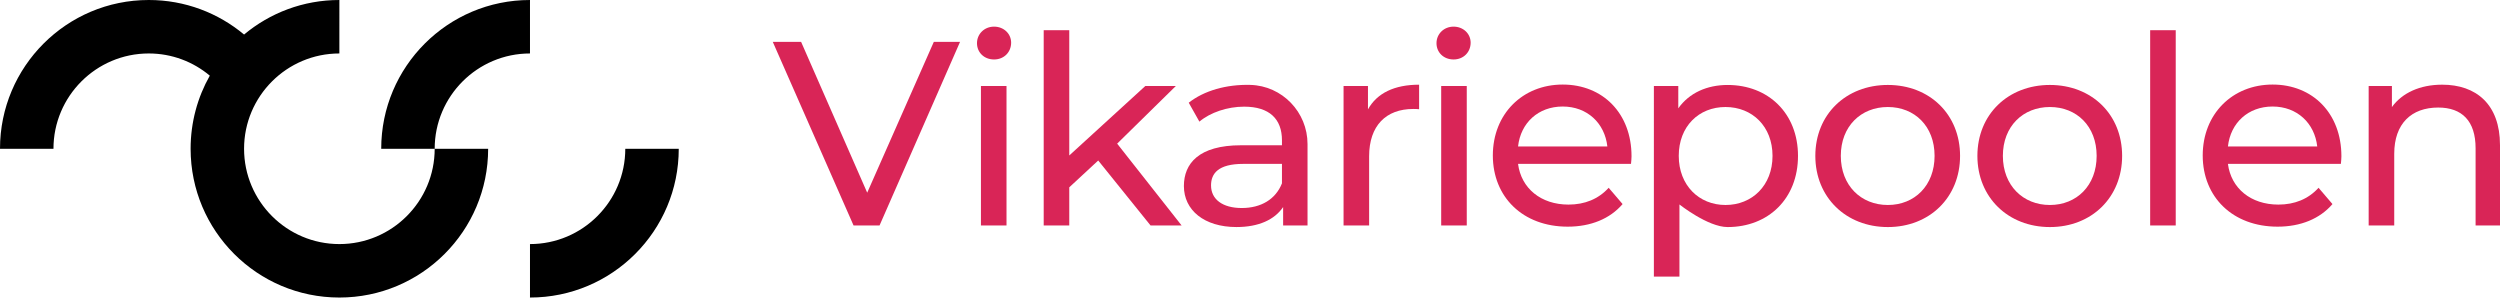
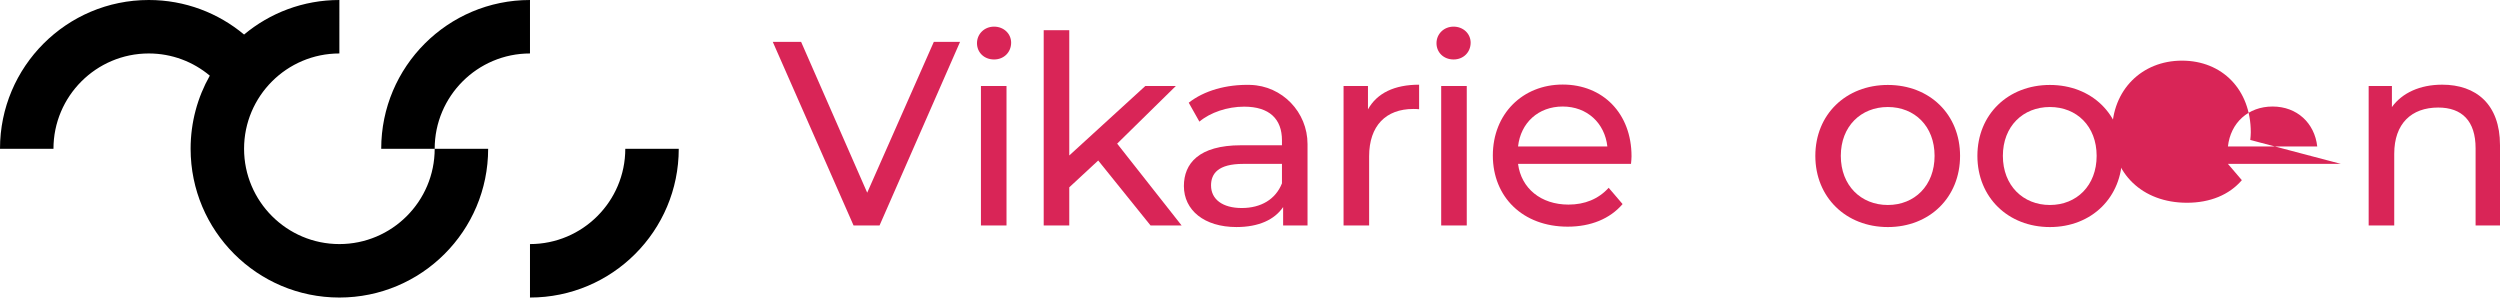
<svg xmlns="http://www.w3.org/2000/svg" id="Logo" viewBox="0 0 2151 256">
  <defs>
    <style>.cls-1{fill:#d92557;}</style>
  </defs>
  <path d="M538,128c0,45.22-36.78,82-82,82v46c70.69,0,128-57.31,128-128h-46Zm-246,82c-45.22,0-82-36.78-82-82s36.78-82,82-82V0c-31.2,0-59.79,11.17-82,29.72C187.79,11.17,159.2,0,128,0,57.31,0,0,57.31,0,128H46c0-45.22,36.78-82,82-82,19.97,0,38.28,7.18,52.51,19.09-10.51,18.58-16.51,40.04-16.51,62.91,0,70.69,57.31,128,128,128s128-57.31,128-128h-46c0,45.22-36.78,82-82,82ZM456,46V0c-70.69,0-128,57.31-128,128h46c0-45.22,36.78-82,82-82Z" />
  <g>
    <path class="cls-1" d="M826.04,36l-69.29,158h-22.35l-69.52-158h24.38l56.88,129.79,57.33-129.79h22.57Z" />
    <path class="cls-1" d="M840.6,37.16c0-7.91,6.33-14.24,14.69-14.24s14.69,6.1,14.69,13.79c0,8.14-6.1,14.46-14.69,14.46s-14.69-6.1-14.69-14.01Zm3.4,36.84h22v120h-22V74Z" />
    <path class="cls-1" d="M944.91,138.08l-24.91,23.09v32.83h-22V26h22v107.77l65.43-59.77h26.26l-50.49,49.59,55.47,70.41h-26.72l-45.06-55.92Z" />
    <path class="cls-1" d="M1125,123.95v70.05h-21v-15.84c-7.38,10.86-21,17.19-40.15,17.19-27.69,0-45.23-14.48-45.23-35.29,0-19.23,12.69-35.07,49.15-35.07h35.23v-4.29c0-18.31-10.77-28.93-32.54-28.93-14.44,0-29.1,4.97-38.5,12.88l-9.17-16.27c13.21-10.42,32.45-15.87,52.98-15.33,27.45,.73,49.23,23.43,49.23,50.89Zm-22,33.78v-16.72h-33.45c-21.47,0-27.57,8.36-27.57,18.53,0,11.98,9.94,19.44,26.44,19.44s29.15-7.46,34.58-21.24Z" />
    <path class="cls-1" d="M1221,72.87v21.11c-1.82-.23-3.41-.23-5.01-.23-23.43,0-37.99,14.33-37.99,40.73v59.53h-22V74h21v20.11c7.75-14.01,22.8-21.24,44-21.24Z" />
    <path class="cls-1" d="M1235.96,37.16c0-7.91,6.33-14.24,14.69-14.24s14.69,6.1,14.69,13.79c0,8.14-6.1,14.46-14.69,14.46s-14.69-6.1-14.69-14.01Zm4.04,36.84h22v120h-22V74Z" />
    <path class="cls-1" d="M1403.31,141h-97.18c2.71,21.02,19.66,35.03,43.39,35.03,14.01,0,25.76-4.75,34.58-14.46l11.98,14.01c-10.85,12.66-27.35,19.44-47.23,19.44-38.65,0-64.41-25.54-64.41-61.25s25.54-61.02,60.12-61.02,59.21,24.86,59.21,61.7c0,1.81-.23,4.52-.45,6.55Zm-97.18-15h76.84c-2.26-20.11-17.4-34.35-38.42-34.35s-36.16,14.01-38.42,34.35Z" />
-     <path class="cls-1" d="M1547,134.11c0,36.84-25.54,61.25-60.57,61.25-16.95,0-41.43-19.44-41.43-19.44v62.08h-22V74h21v19.21c9.43-13.33,24.8-20.11,42.43-20.11,35.03,0,60.57,24.41,60.57,61.02Zm-21.92,0c0-25.31-17.4-42.04-40.45-42.04s-40.23,16.72-40.23,42.04,17.4,42.26,40.23,42.26,40.45-16.72,40.45-42.26Z" />
    <path class="cls-1" d="M1561.91,134.11c0-35.71,26.44-61.02,62.38-61.02s62.15,25.31,62.15,61.02-26.22,61.25-62.15,61.25-62.38-25.54-62.38-61.25Zm102.6,0c0-25.54-17.18-42.04-40.23-42.04s-40.45,16.5-40.45,42.04,17.4,42.26,40.45,42.26,40.23-16.72,40.23-42.26Z" />
    <path class="cls-1" d="M1701.35,134.11c0-35.71,26.44-61.02,62.38-61.02s62.15,25.31,62.15,61.02-26.22,61.25-62.15,61.25-62.38-25.54-62.38-61.25Zm102.6,0c0-25.54-17.18-42.04-40.23-42.04s-40.45,16.5-40.45,42.04,17.4,42.26,40.45,42.26,40.23-16.72,40.23-42.26Z" />
-     <path class="cls-1" d="M1850,26h22V194h-22V26Z" />
-     <path class="cls-1" d="M2014.09,141h-97.18c2.71,21.02,19.66,35.03,43.39,35.03,14.01,0,25.76-4.75,34.58-14.46l11.98,14.01c-10.85,12.66-27.35,19.44-47.23,19.44-38.65,0-64.41-25.54-64.41-61.25s25.54-61.02,60.12-61.02,59.21,24.86,59.21,61.7c0,1.81-.23,4.52-.45,6.55Zm-97.18-15h76.84c-2.26-20.11-17.4-34.35-38.42-34.35s-36.16,14.01-38.42,34.35Z" />
+     <path class="cls-1" d="M2014.09,141h-97.18l11.98,14.01c-10.85,12.66-27.35,19.44-47.23,19.44-38.65,0-64.41-25.54-64.41-61.25s25.54-61.02,60.12-61.02,59.21,24.86,59.21,61.7c0,1.81-.23,4.52-.45,6.55Zm-97.18-15h76.84c-2.26-20.11-17.4-34.35-38.42-34.35s-36.16,14.01-38.42,34.35Z" />
    <path class="cls-1" d="M2151,124.94v69.06h-21V127.56c0-23.5-11.7-35.03-32.19-35.03-22.96,0-37.81,13.79-37.81,39.78v61.7h-22V74h20v18.11c8.83-12.23,24.21-19.25,43.22-19.25,29.19,0,49.78,16.76,49.78,52.08Z" />
  </g>
</svg>